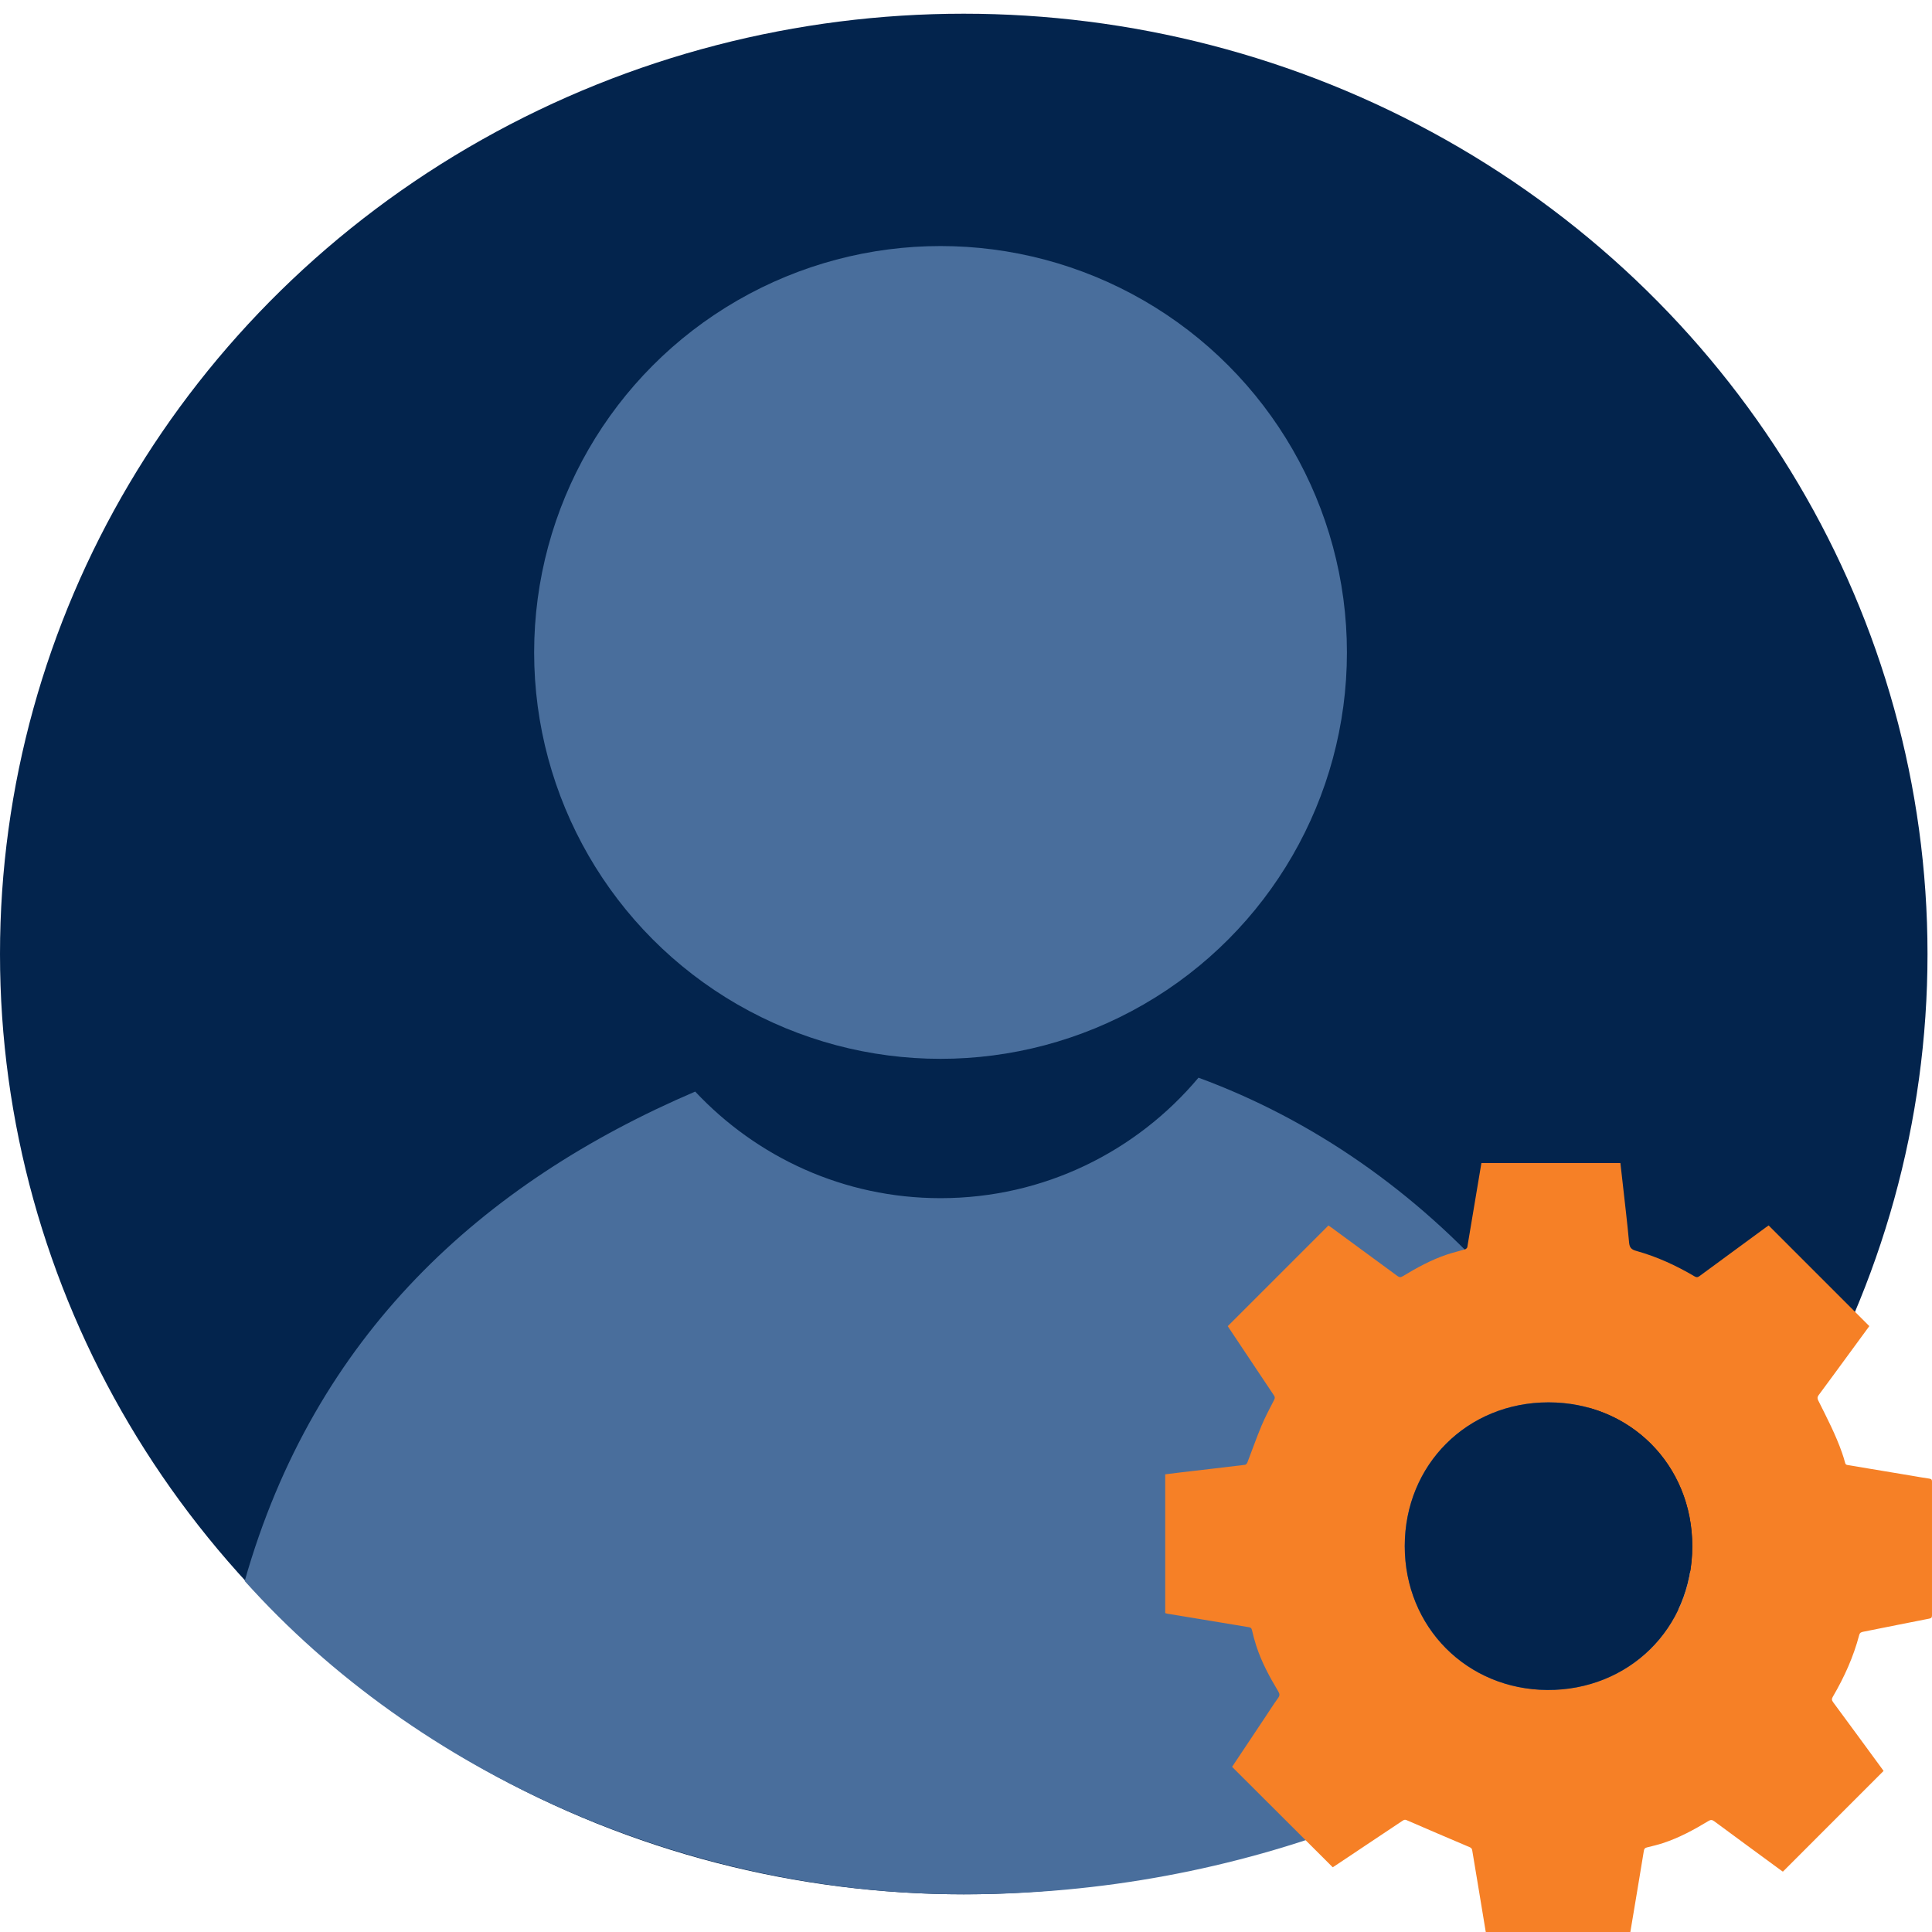
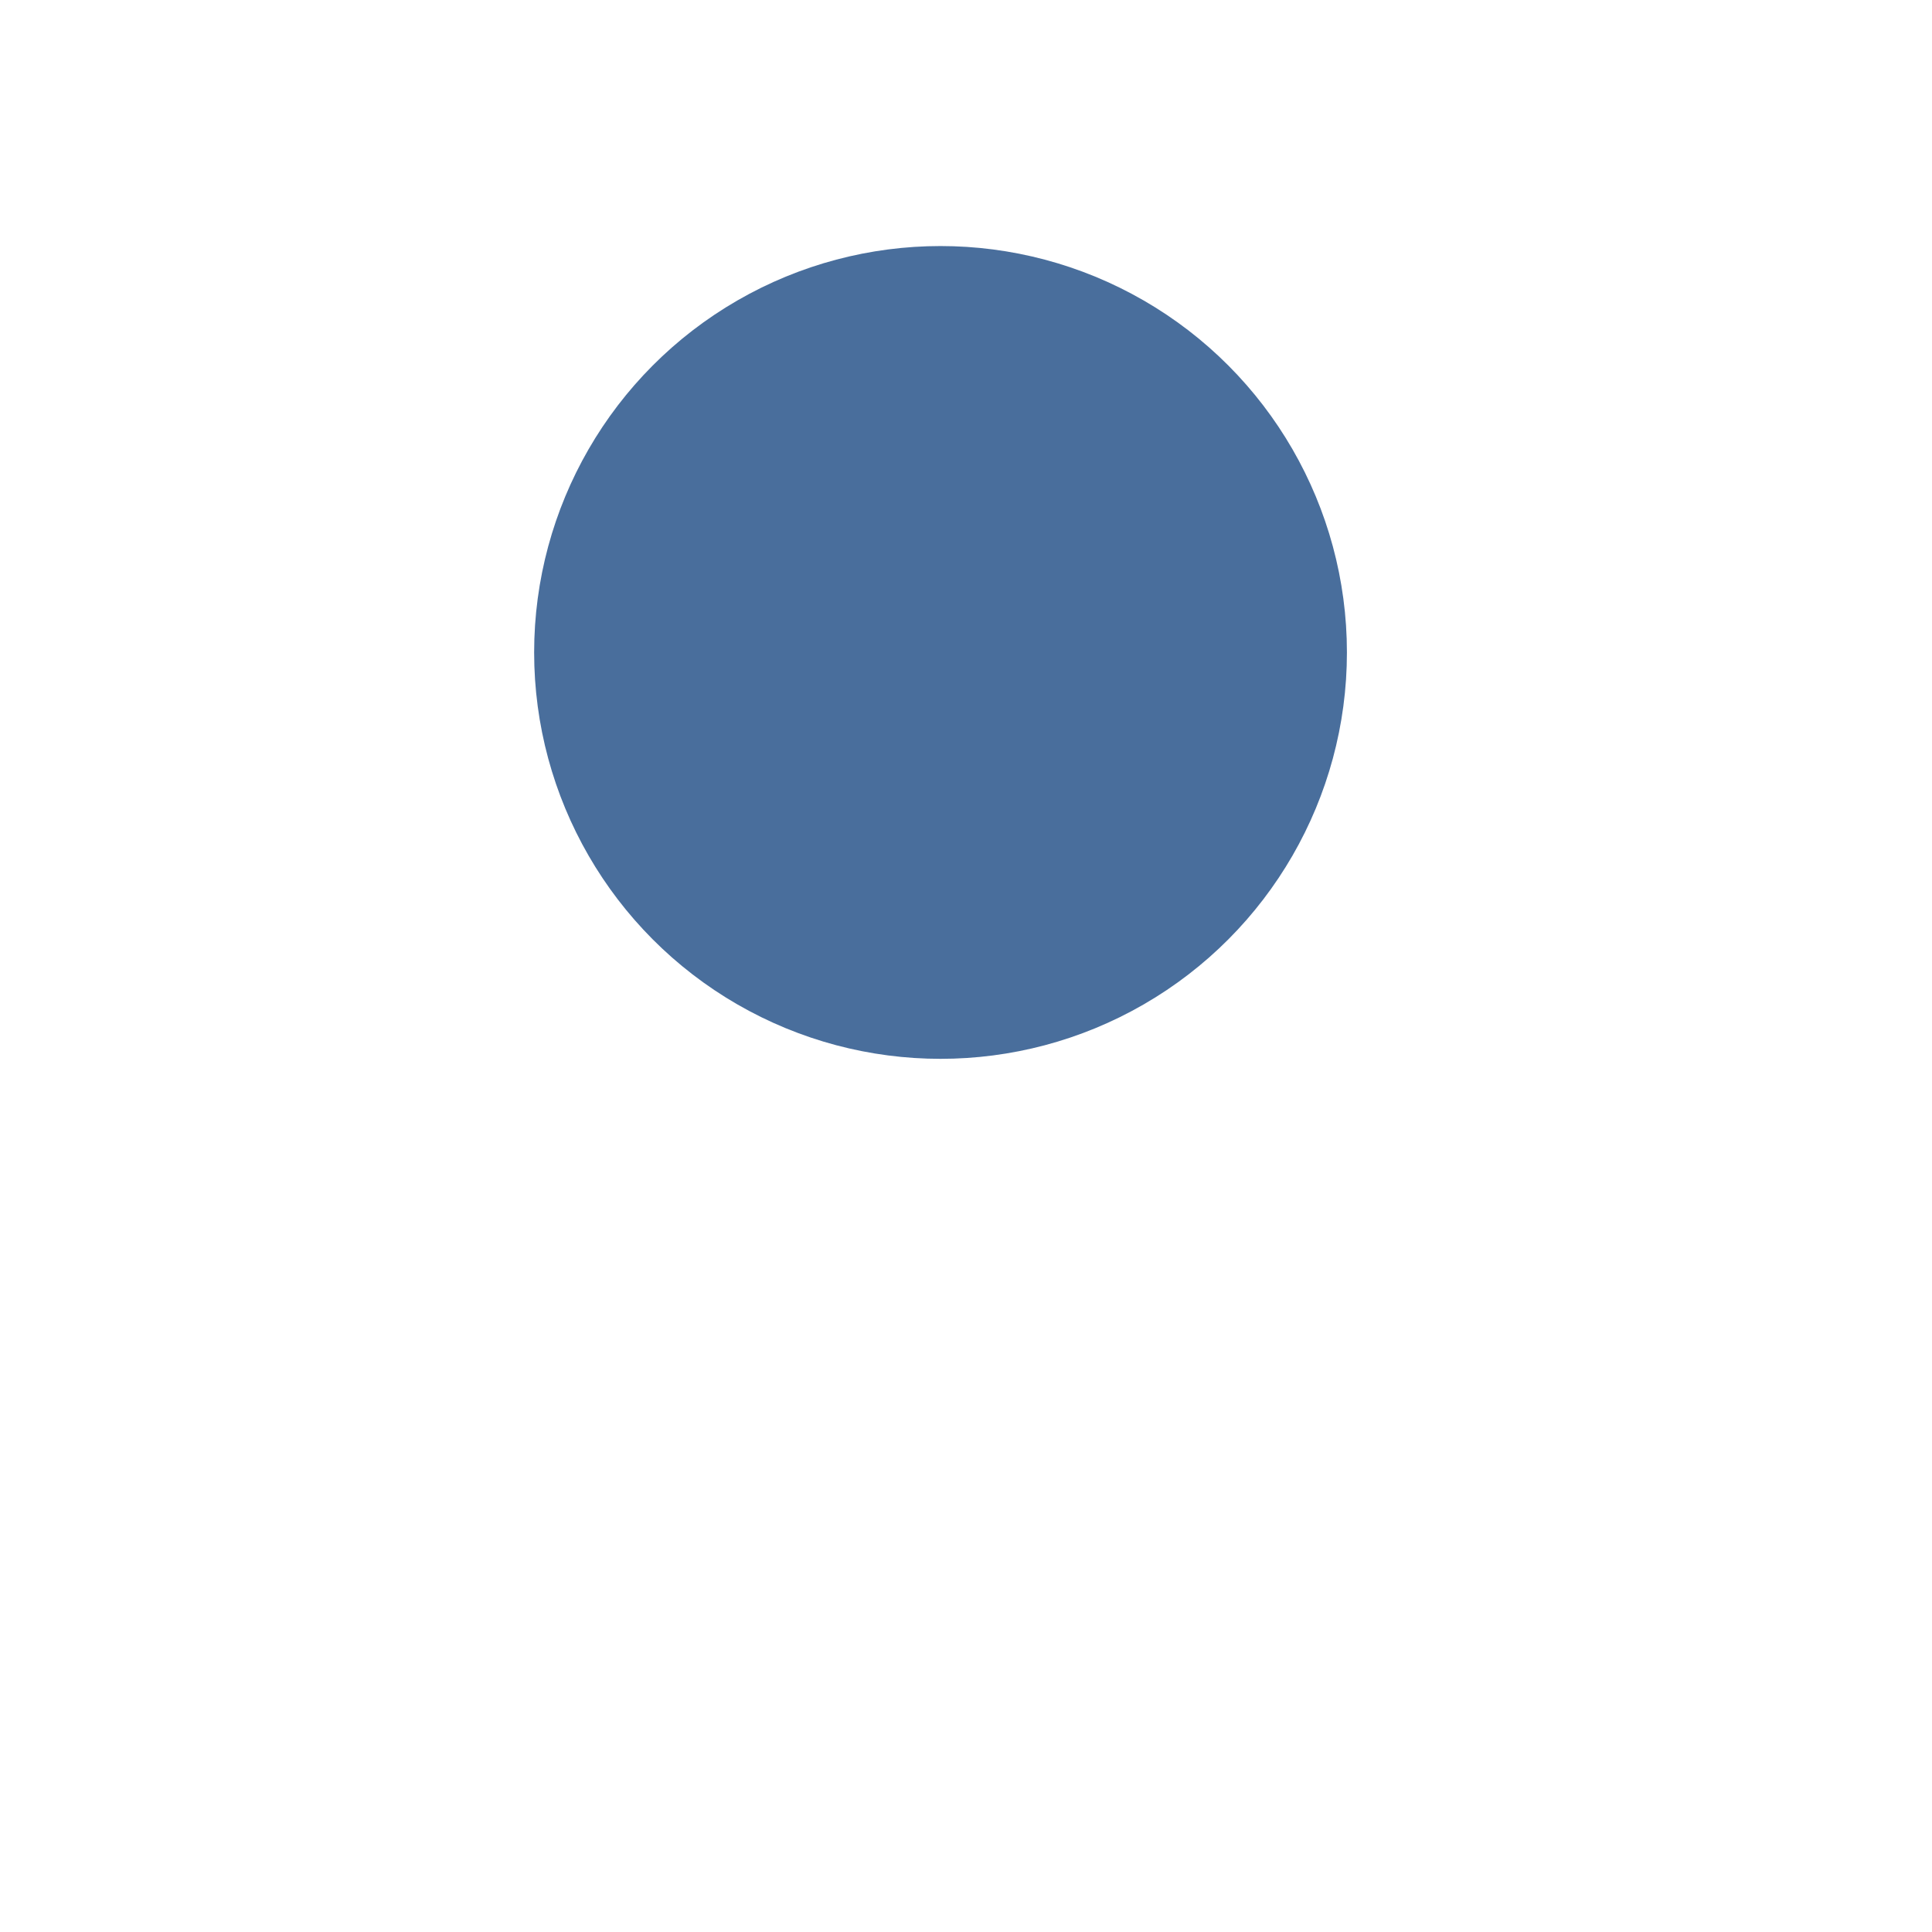
<svg xmlns="http://www.w3.org/2000/svg" version="1.0" id="Layer_1" x="0px" y="0px" viewBox="0 0 512 512" enable-background="new 0 0 512 512" xml:space="preserve">
-   <ellipse fill="#03244D" cx="255.405" cy="252.824" rx="255.405" ry="249.19" />
  <g>
    <circle fill="#496E9C" cx="249.251" cy="172.904" r="107.698" />
-     <path fill="#496E9C" d="M317.613,285.6c-16.369,19.506-40.906,31.927-68.363,31.927c-25.668,0-48.738-10.899-65.018-28.248   c-56.569,24.233-100.88,64.552-119.384,129.711c45.893,51.214,117.298,83.023,190.556,83.023s140.044-26.967,190.563-71.249   C426.492,362.185,378.475,307.966,317.613,285.6z" />
  </g>
-   <path fill="#F68026" d="M353.189,494.847c-8.917-8.898-17.795-17.757-26.673-26.616c3.024-4.538,5.98-8.973,8.936-13.408  c1.084-1.626,2.127-3.282,3.275-4.863c0.474-0.653,0.396-1.105,0.016-1.738c-2.316-3.854-4.452-7.802-5.835-12.105  c-0.434-1.35-0.807-2.724-1.118-4.107c-0.118-0.523-0.336-0.707-0.822-0.787c-4.031-0.66-8.059-1.339-12.089-2.007  c-3.178-0.527-6.358-1.047-9.537-1.574c-0.173-0.029-0.341-0.092-0.545-0.148c0-12.241,0-24.474,0-36.787  c1.366-0.169,2.716-0.342,4.069-0.501c5.697-0.666,11.396-1.322,17.089-2.015c0.23-0.028,0.514-0.36,0.612-0.613  c1.254-3.239,2.396-6.524,3.737-9.726c0.987-2.357,2.203-4.619,3.368-6.898c0.233-0.455,0.216-0.735-0.058-1.144  c-3.97-5.926-7.922-11.864-11.878-17.799c-0.139-0.209-0.272-0.422-0.366-0.567c8.9-8.899,17.768-17.765,26.686-26.681  c0.21,0.147,0.524,0.356,0.827,0.578c5.815,4.262,11.633,8.519,17.434,12.8c0.493,0.363,0.834,0.43,1.391,0.094  c3.74-2.255,7.562-4.362,11.722-5.758c1.584-0.532,3.222-0.9,4.822-1.385c0.243-0.074,0.561-0.357,0.6-0.585  c1.197-7.028,2.363-14.061,3.534-21.093c0.062-0.375,0.128-0.75,0.202-1.186c12.253,0,24.505,0,36.836,0  c0.201,1.776,0.407,3.559,0.605,5.342c0.582,5.247,1.22,10.49,1.701,15.747c0.126,1.38,0.661,1.84,1.936,2.196  c5.451,1.52,10.561,3.872,15.428,6.748c0.496,0.293,0.805,0.274,1.262-0.063c5.822-4.295,11.66-8.568,17.495-12.845  c0.305-0.224,0.618-0.437,0.851-0.6c8.908,8.907,17.776,17.773,26.686,26.683c-1.636,2.232-3.314,4.522-4.993,6.811  c-2.807,3.829-5.605,7.665-8.436,11.476c-0.373,0.502-0.377,0.873-0.107,1.413c2.266,4.536,4.614,9.038,6.297,13.839  c0.31,0.885,0.586,1.783,0.827,2.689c0.101,0.377,0.256,0.519,0.649,0.584c5.707,0.939,11.411,1.9,17.116,2.855  c1.526,0.256,3.049,0.539,4.581,0.75c0.571,0.079,0.677,0.327,0.676,0.846c-0.013,11.786-0.013,23.572,0,35.358  c0.001,0.548-0.123,0.778-0.716,0.893c-5.826,1.135-11.642,2.314-17.464,3.471c-0.541,0.107-0.937,0.22-1.113,0.889  c-1.519,5.78-3.962,11.174-6.972,16.318c-0.326,0.558-0.348,0.913,0.055,1.458c4.364,5.899,8.693,11.823,13.032,17.74  c0.135,0.183,0.263,0.372,0.346,0.49c-8.885,8.886-17.75,17.752-26.681,26.685c-0.066-0.045-0.273-0.175-0.469-0.319  c-5.916-4.34-11.838-8.671-17.734-13.037c-0.572-0.423-0.954-0.408-1.535-0.057c-3.847,2.328-7.794,4.464-12.088,5.866  c-1.37,0.448-2.78,0.78-4.181,1.126c-0.497,0.123-0.741,0.304-0.834,0.868c-1.187,7.261-2.409,14.516-3.623,21.773  c-0.016,0.097-0.04,0.193-0.081,0.384c-0.272,0-0.543,0-0.815,0c-12.142,0-24.283-0.003-36.425,0.01  c-0.586,0.001-0.87-0.073-0.984-0.772c-1.162-7.162-2.38-14.315-3.562-21.474c-0.076-0.461-0.258-0.67-0.69-0.853  c-5.578-2.366-11.148-4.752-16.707-7.161c-0.47-0.204-0.752-0.048-1.101,0.185c-5.91,3.948-11.823,7.889-17.736,11.832  C353.713,494.512,353.5,494.647,353.189,494.847z M410.375,371.642c-21.553-0.001-38.086,16.518-38.102,38.068  c-0.016,21.485,16.469,38.024,37.792,38.149c21.41,0.125,38.385-16.165,38.408-38.067  C448.496,388.199,431.956,371.643,410.375,371.642z" />
-   <path fill="#03244D" d="M410.375,371.642c21.581,0.001,38.121,16.557,38.098,38.15c-0.023,21.902-16.998,38.193-38.408,38.067  c-21.323-0.125-37.807-16.664-37.792-38.149C372.289,388.16,388.822,371.641,410.375,371.642z" />
</svg>